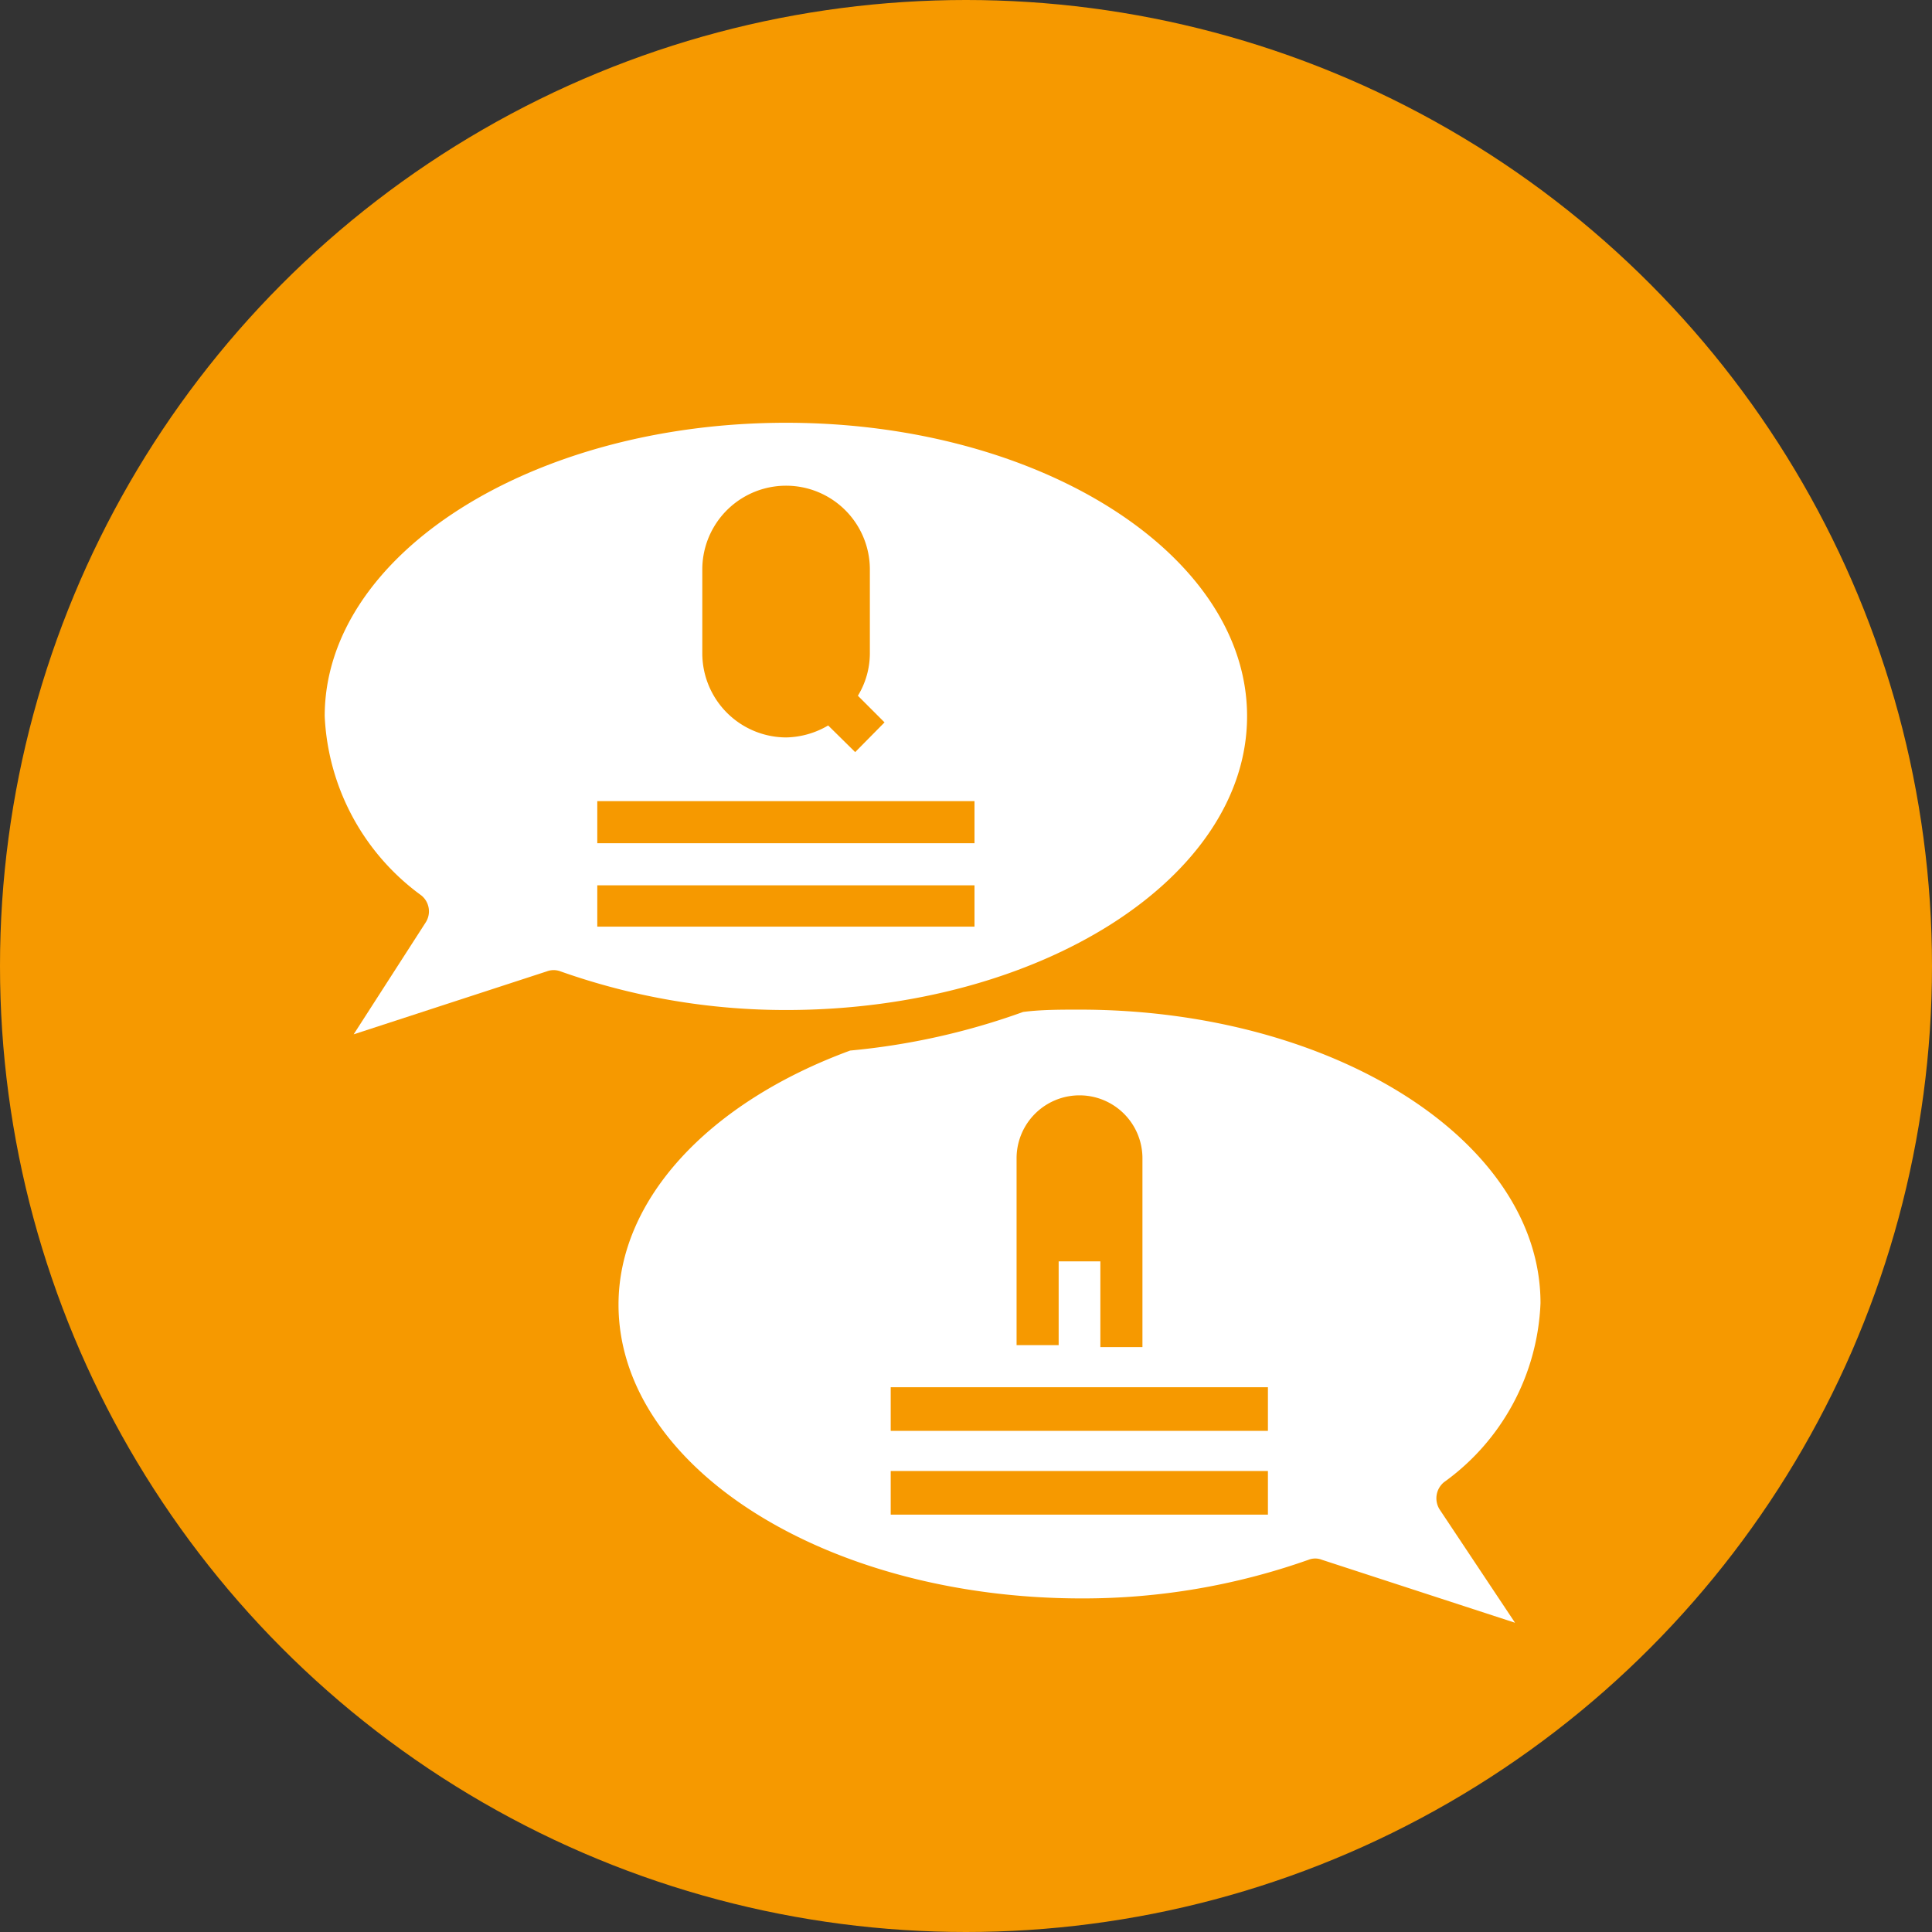
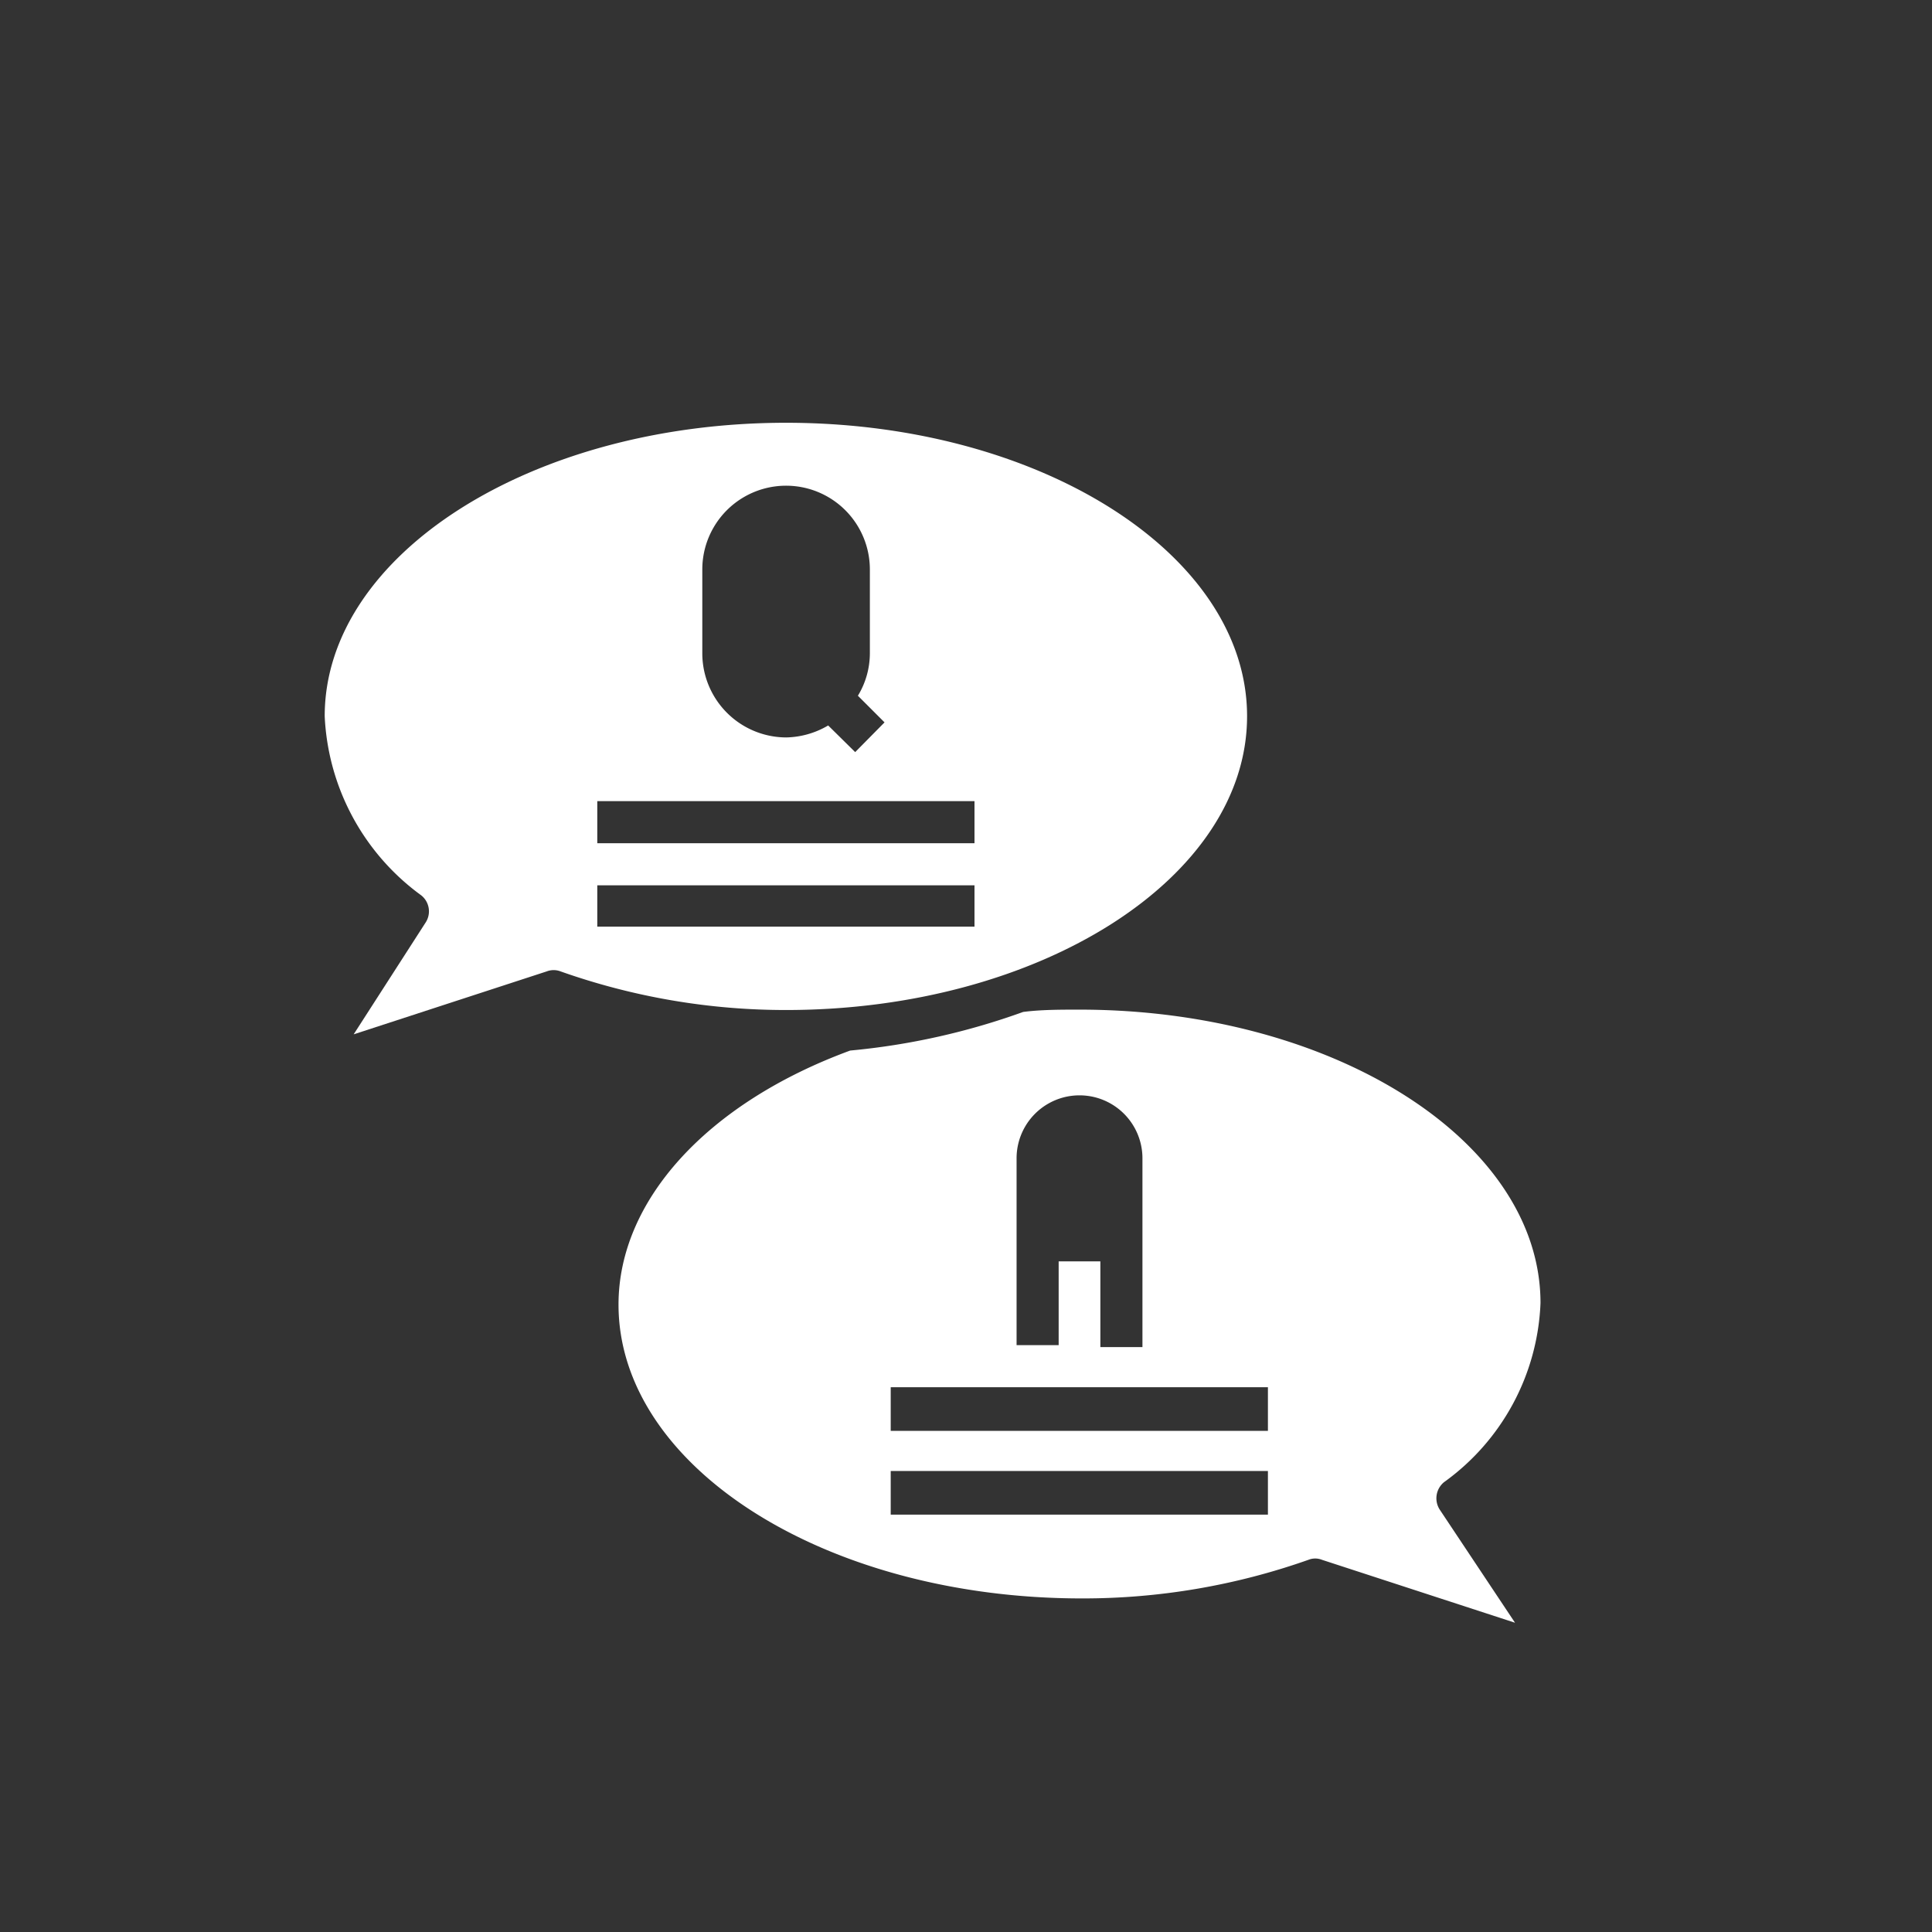
<svg xmlns="http://www.w3.org/2000/svg" viewBox="0 0 50.04 50.04">
  <rect x="0" y="0" width="50.04" height="50.04" fill="#333333" stroke="none" />
  <defs>
    <style>.cls-1{fill:#f69900;}.cls-2{fill:#fff;}</style>
  </defs>
  <title>ico-asesoría</title>
  <g id="Capa_2" data-name="Capa 2">
    <g id="Capa_1-2" data-name="Capa 1">
-       <circle class="cls-1" cx="25.02" cy="25.02" r="25.02" />
      <path class="cls-2" d="M32.3,18.55c0-4.19-5.36-7.6-11.94-7.6S8.41,14.36,8.41,18.55a6.08,6.08,0,0,0,2.5,4.64.53.53,0,0,1,.11.71L9.16,26.79l5-1.63a.5.5,0,0,1,.36,0,17.47,17.47,0,0,0,5.87,1C26.94,26.15,32.3,22.74,32.3,18.55Zm-14.11-3.8a2.17,2.17,0,0,1,4.34,0v2.17a2.12,2.12,0,0,1-.31,1.1l.69.69-.76.77-.7-.69a2.22,2.22,0,0,1-1.09.31,2.18,2.18,0,0,1-2.17-2.18Zm-2.72,6h9.77v1.09H15.47Zm0,2.18h9.77V24H15.47Z" />
      <path class="cls-2" d="M37.4,38.39a6,6,0,0,0,2.5-4.64c0-4.19-5.36-7.6-11.94-7.6-.49,0-1,0-1.46.06a18.09,18.09,0,0,1-4.48,1c-3.7,1.36-6,3.88-6,6.58,0,4.2,5.36,7.61,12,7.61a17.52,17.52,0,0,0,5.87-1,.47.47,0,0,1,.35,0l5,1.63L37.29,39.1A.54.54,0,0,1,37.4,38.39ZM26.33,30a1.63,1.63,0,0,1,3.26,0v4.89H28.5V32.67H27.42v2.17H26.33Zm6.51,9.23H23.07V38.1h9.77Zm0-2.17H23.07V35.93h9.77Z" />
    </g>
  </g>
</svg>